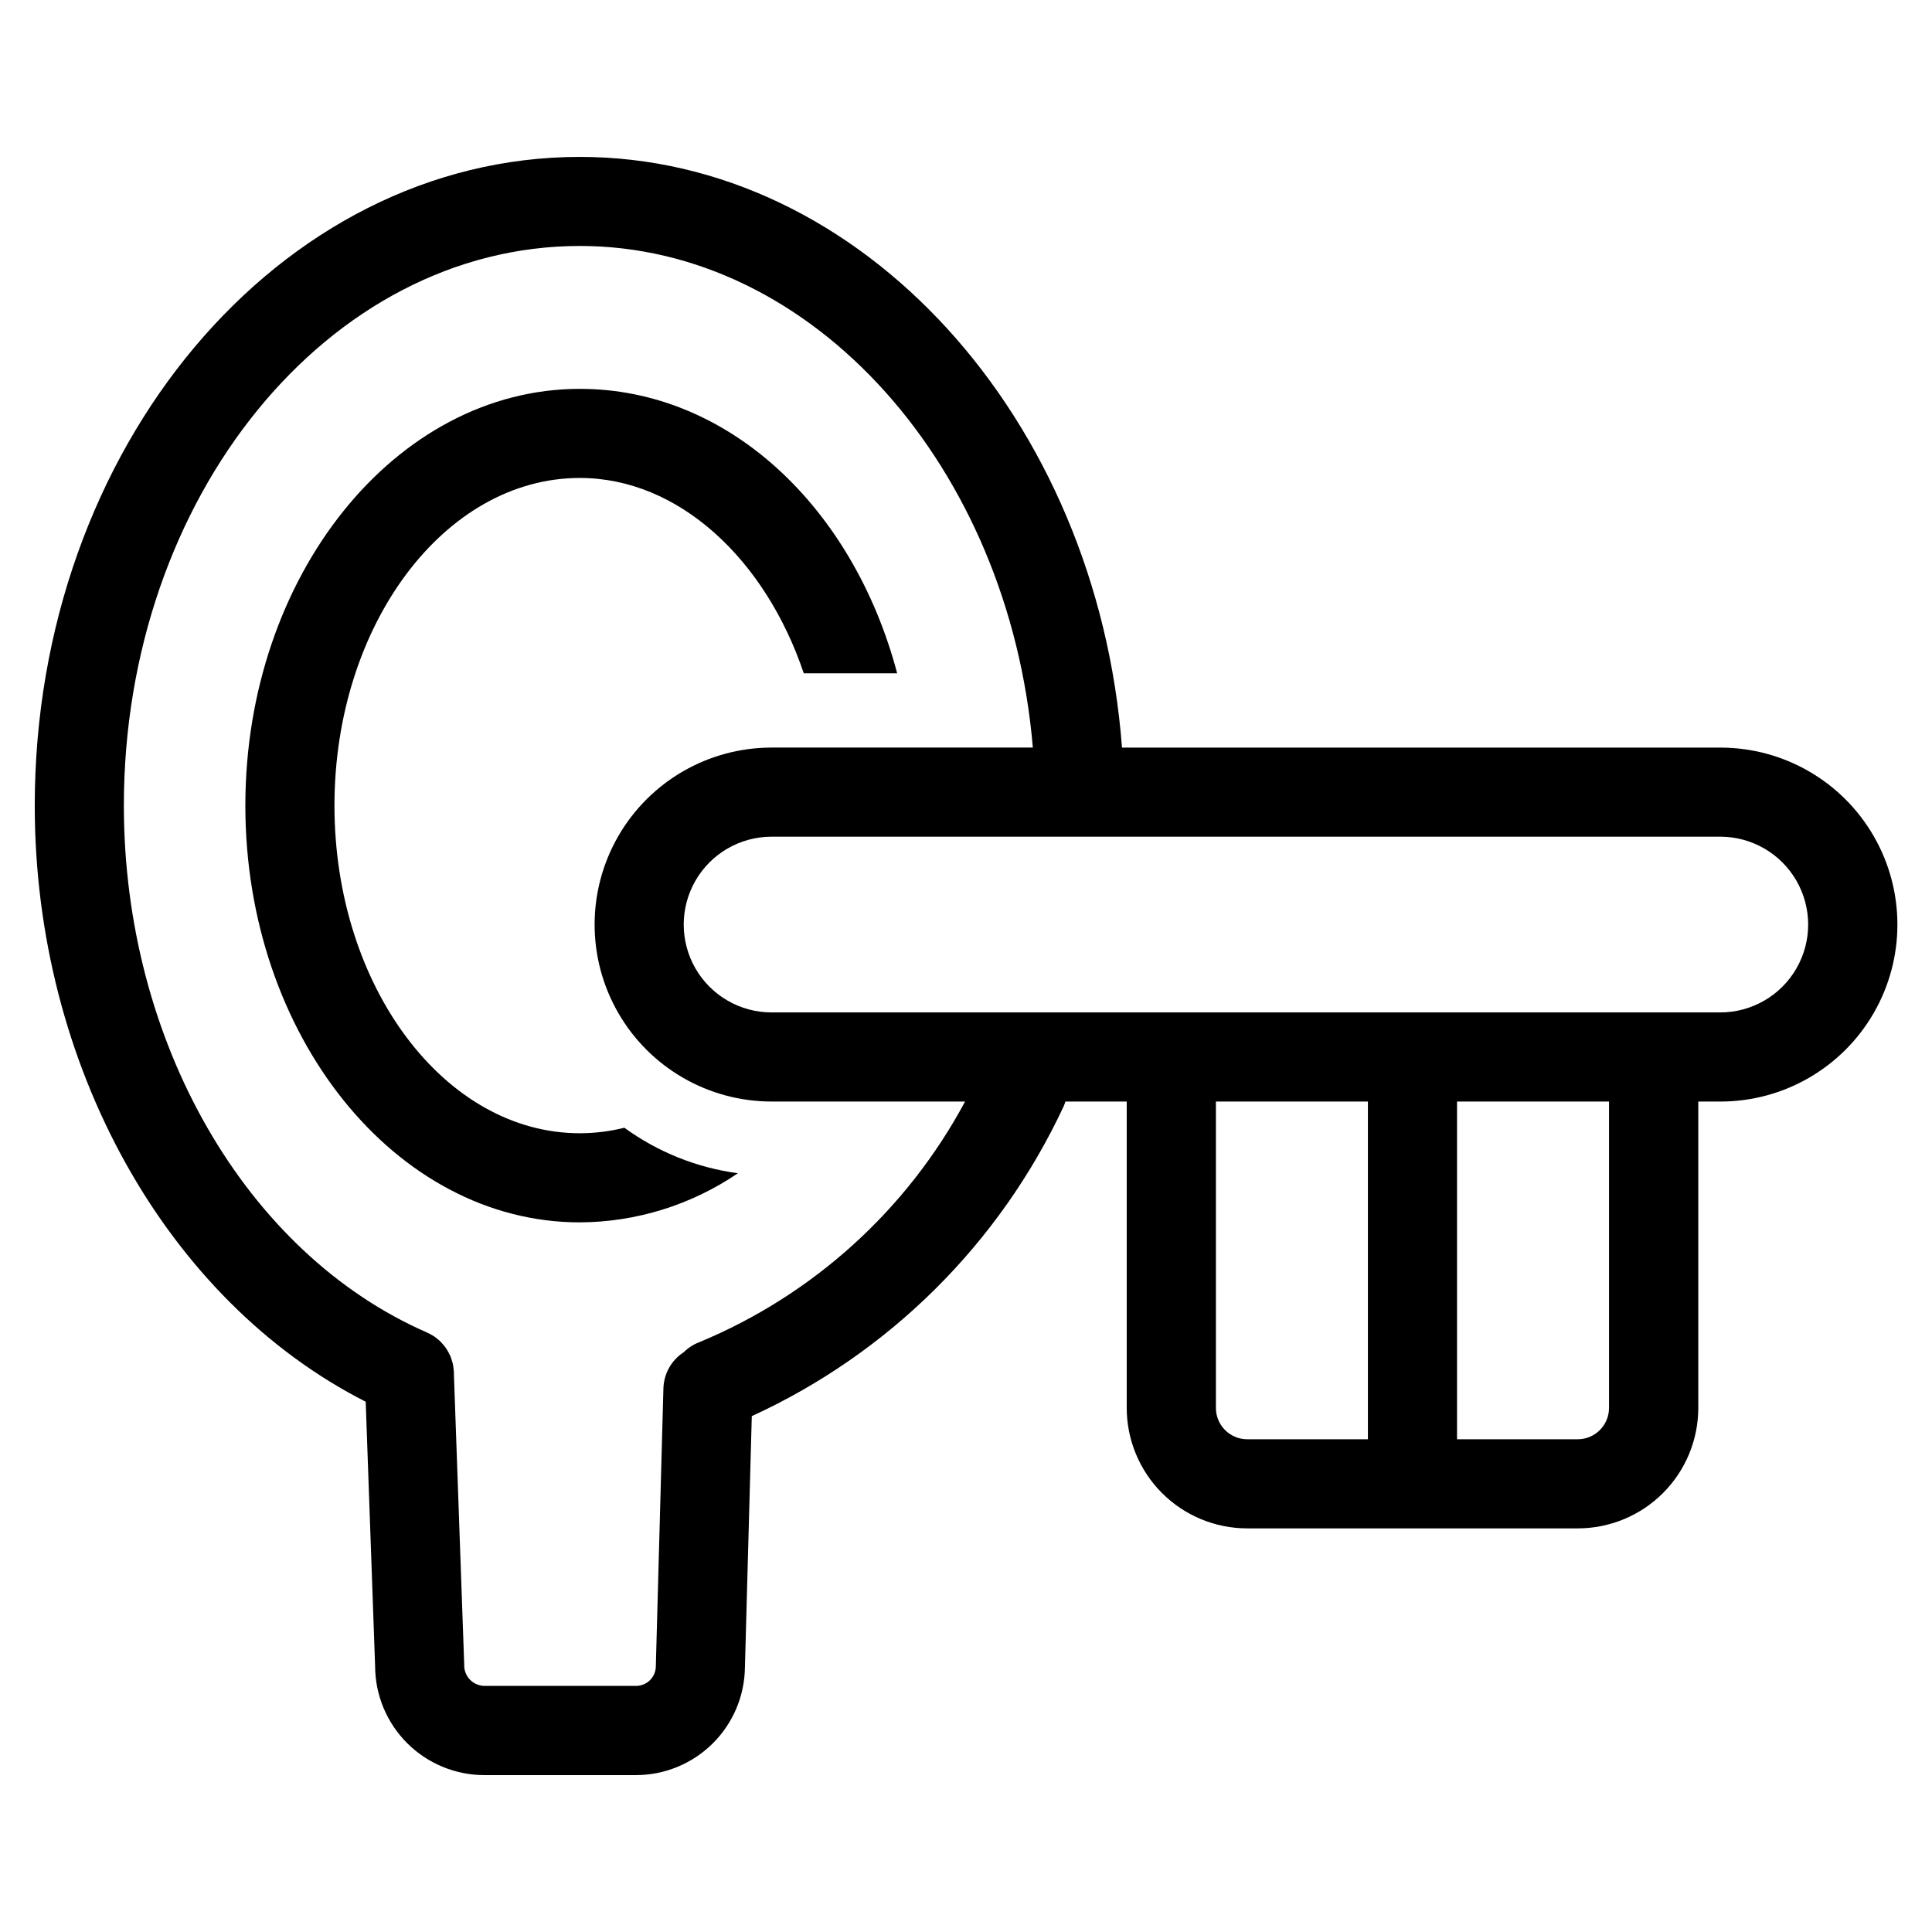
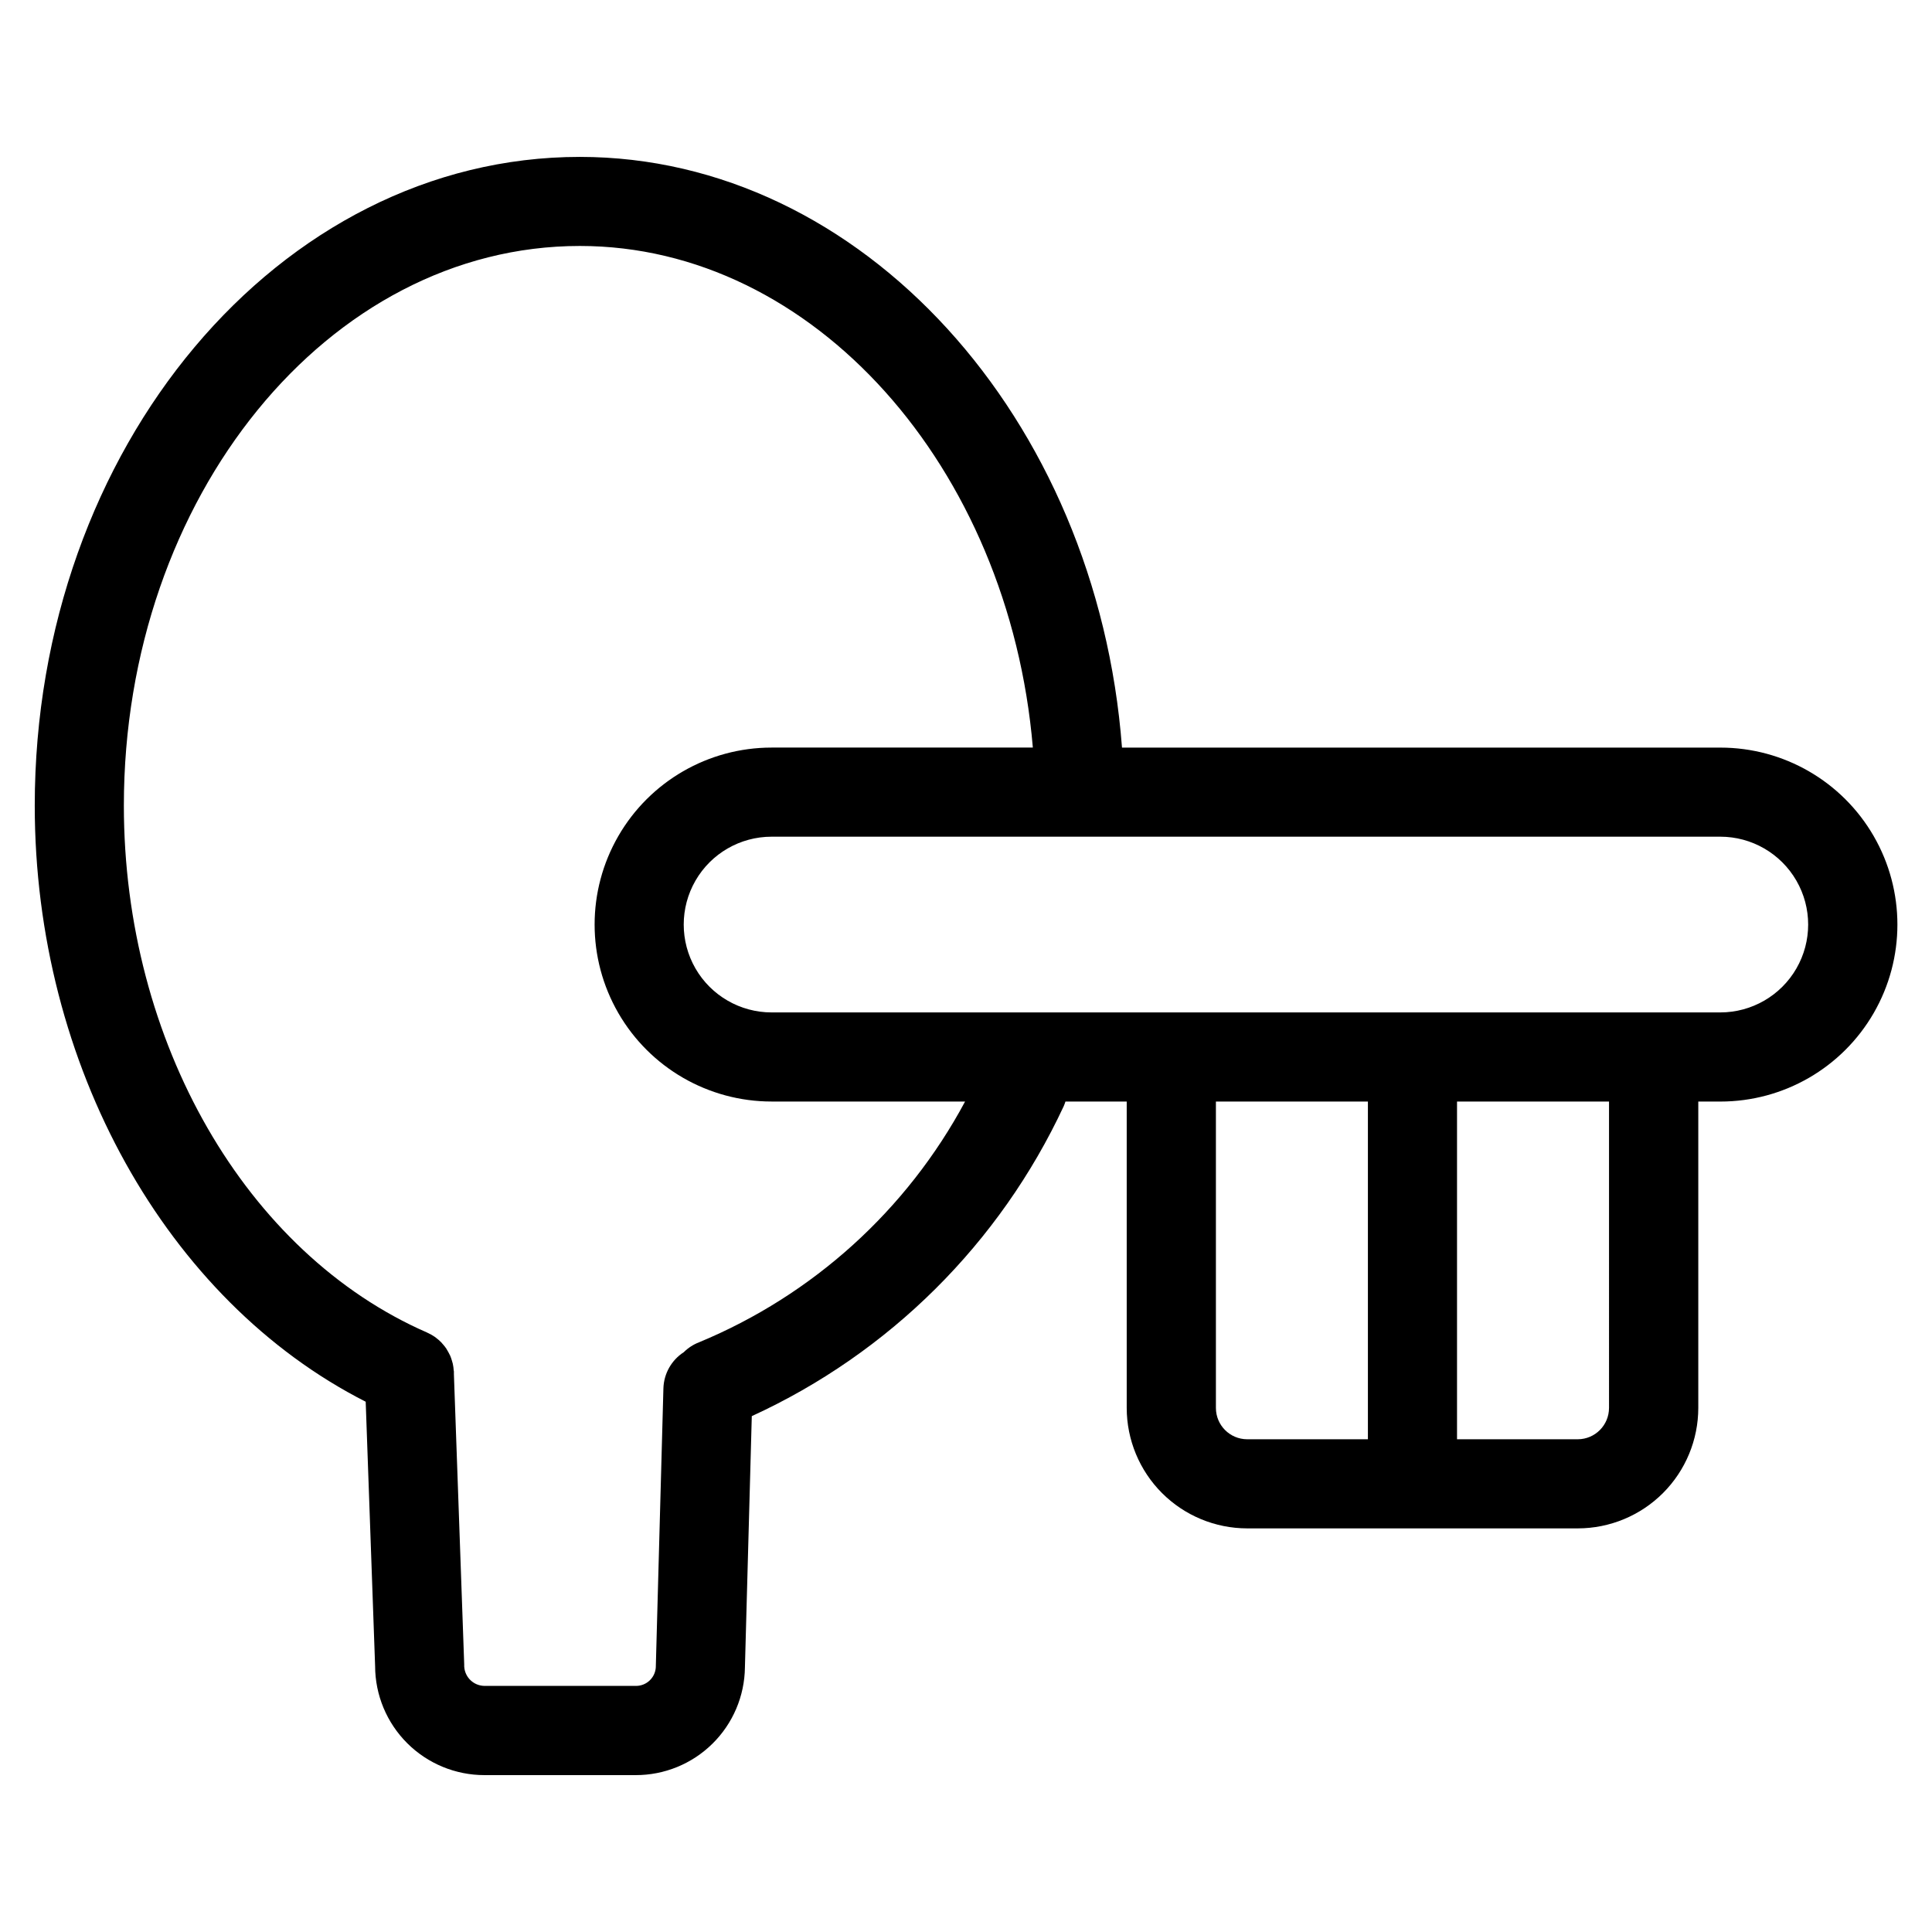
<svg xmlns="http://www.w3.org/2000/svg" fill="#000000" width="800px" height="800px" version="1.1" viewBox="144 144 512 512">
  <g>
    <path d="m599.89 342.12h-158.55c-6.574-87.301-68.969-156.54-143.68-156.54-79.652 0-144.45 77.121-144.45 171.91 0 68.84 34.984 131.18 87.703 157.98l2.496 70.062c0.016 7.668 3.078 15.02 8.508 20.434 5.43 5.418 12.789 8.457 20.461 8.457h40.07-0.004c7.621 0.02 14.938-2.973 20.363-8.324 5.426-5.348 8.52-12.625 8.605-20.246l1.82-66.566v0.004c36.426-16.699 65.723-45.805 82.656-82.121 0.18-0.41 0.336-0.828 0.465-1.254h16.238v81.207c0.012 8.461 3.375 16.57 9.355 22.555 5.981 5.981 14.09 9.348 22.551 9.359h87.664c8.457-0.012 16.566-3.379 22.547-9.359 5.981-5.984 9.348-14.094 9.355-22.555v-81.199h5.867c16.754 0 32.238-8.938 40.617-23.449 8.379-14.512 8.379-32.391 0-46.902-8.379-14.512-23.863-23.449-40.617-23.449zm-270.63 157.6c-1.516 0.582-2.894 1.477-4.047 2.621-3.269 2.109-5.289 5.695-5.402 9.586l-2.008 73.578 0.004 0.004c0.004 1.414-0.559 2.769-1.566 3.762-1.008 0.996-2.375 1.539-3.789 1.512h-40.07 0.004c-1.477-0.02-2.879-0.633-3.891-1.707-1.012-1.074-1.543-2.512-1.473-3.984l-2.731-76.91v-0.234-0.371c0-0.133 0-0.25-0.047-0.379-0.039-0.602-0.121-1.203-0.246-1.793-0.055-0.242-0.133-0.473-0.203-0.715v-0.004c-0.133-0.473-0.293-0.938-0.48-1.391-0.141-0.316-0.309-0.613-0.473-0.922-0.176-0.34-0.367-0.672-0.574-0.992-0.254-0.371-0.531-0.727-0.828-1.062-0.18-0.211-0.355-0.434-0.551-0.629-0.398-0.402-0.828-0.773-1.281-1.113-0.141-0.102-0.27-0.219-0.41-0.316v0.004c-0.551-0.379-1.137-0.711-1.746-0.984-0.078 0-0.133-0.086-0.211-0.117-48.109-20.965-80.414-77.102-80.414-139.67 0-81.781 54.207-148.31 120.84-148.31 61.898 0 113.76 58.613 120.05 132.93l-69.234 0.004c-16.758 0-32.238 8.938-40.617 23.449-8.379 14.512-8.379 32.391 0 46.902 8.379 14.512 23.859 23.449 40.617 23.449h51.277c-15.43 28.77-40.34 51.309-70.5 63.805zm136.97 17.406v-81.203h40.281v89.496h-31.992c-4.578-0.008-8.285-3.719-8.289-8.297zm104.18 0-0.004-0.004c-0.004 4.562-3.688 8.27-8.246 8.297h-32.031v-89.496h40.281zm29.48-104.82-251.41-0.004c-8.32 0-16.008-4.438-20.168-11.641-4.156-7.203-4.156-16.082 0-23.285 4.16-7.207 11.848-11.645 20.168-11.645h81.711c0.078 0.004 0.152 0.004 0.23 0 0.074 0.004 0.148 0.004 0.227 0h169.25c8.316 0 16.004 4.438 20.164 11.645 4.16 7.203 4.16 16.082 0 23.285s-11.848 11.641-20.164 11.641z" />
-     <path d="m297.66 444.32c-35.848 0-65.023-38.949-65.023-86.828s29.172-86.828 65.023-86.828c26.129 0 49.121 21.418 59.348 51.766h24.75c-11.676-44.074-44.809-75.379-84.098-75.379-48.871 0-88.641 49.547-88.641 110.45 0 60.895 39.77 110.44 88.641 110.44 14.945-0.07 29.531-4.606 41.887-13.02-10.875-1.461-21.211-5.606-30.082-12.059-3.859 0.965-7.824 1.453-11.805 1.461z" />
  </g>
</svg>